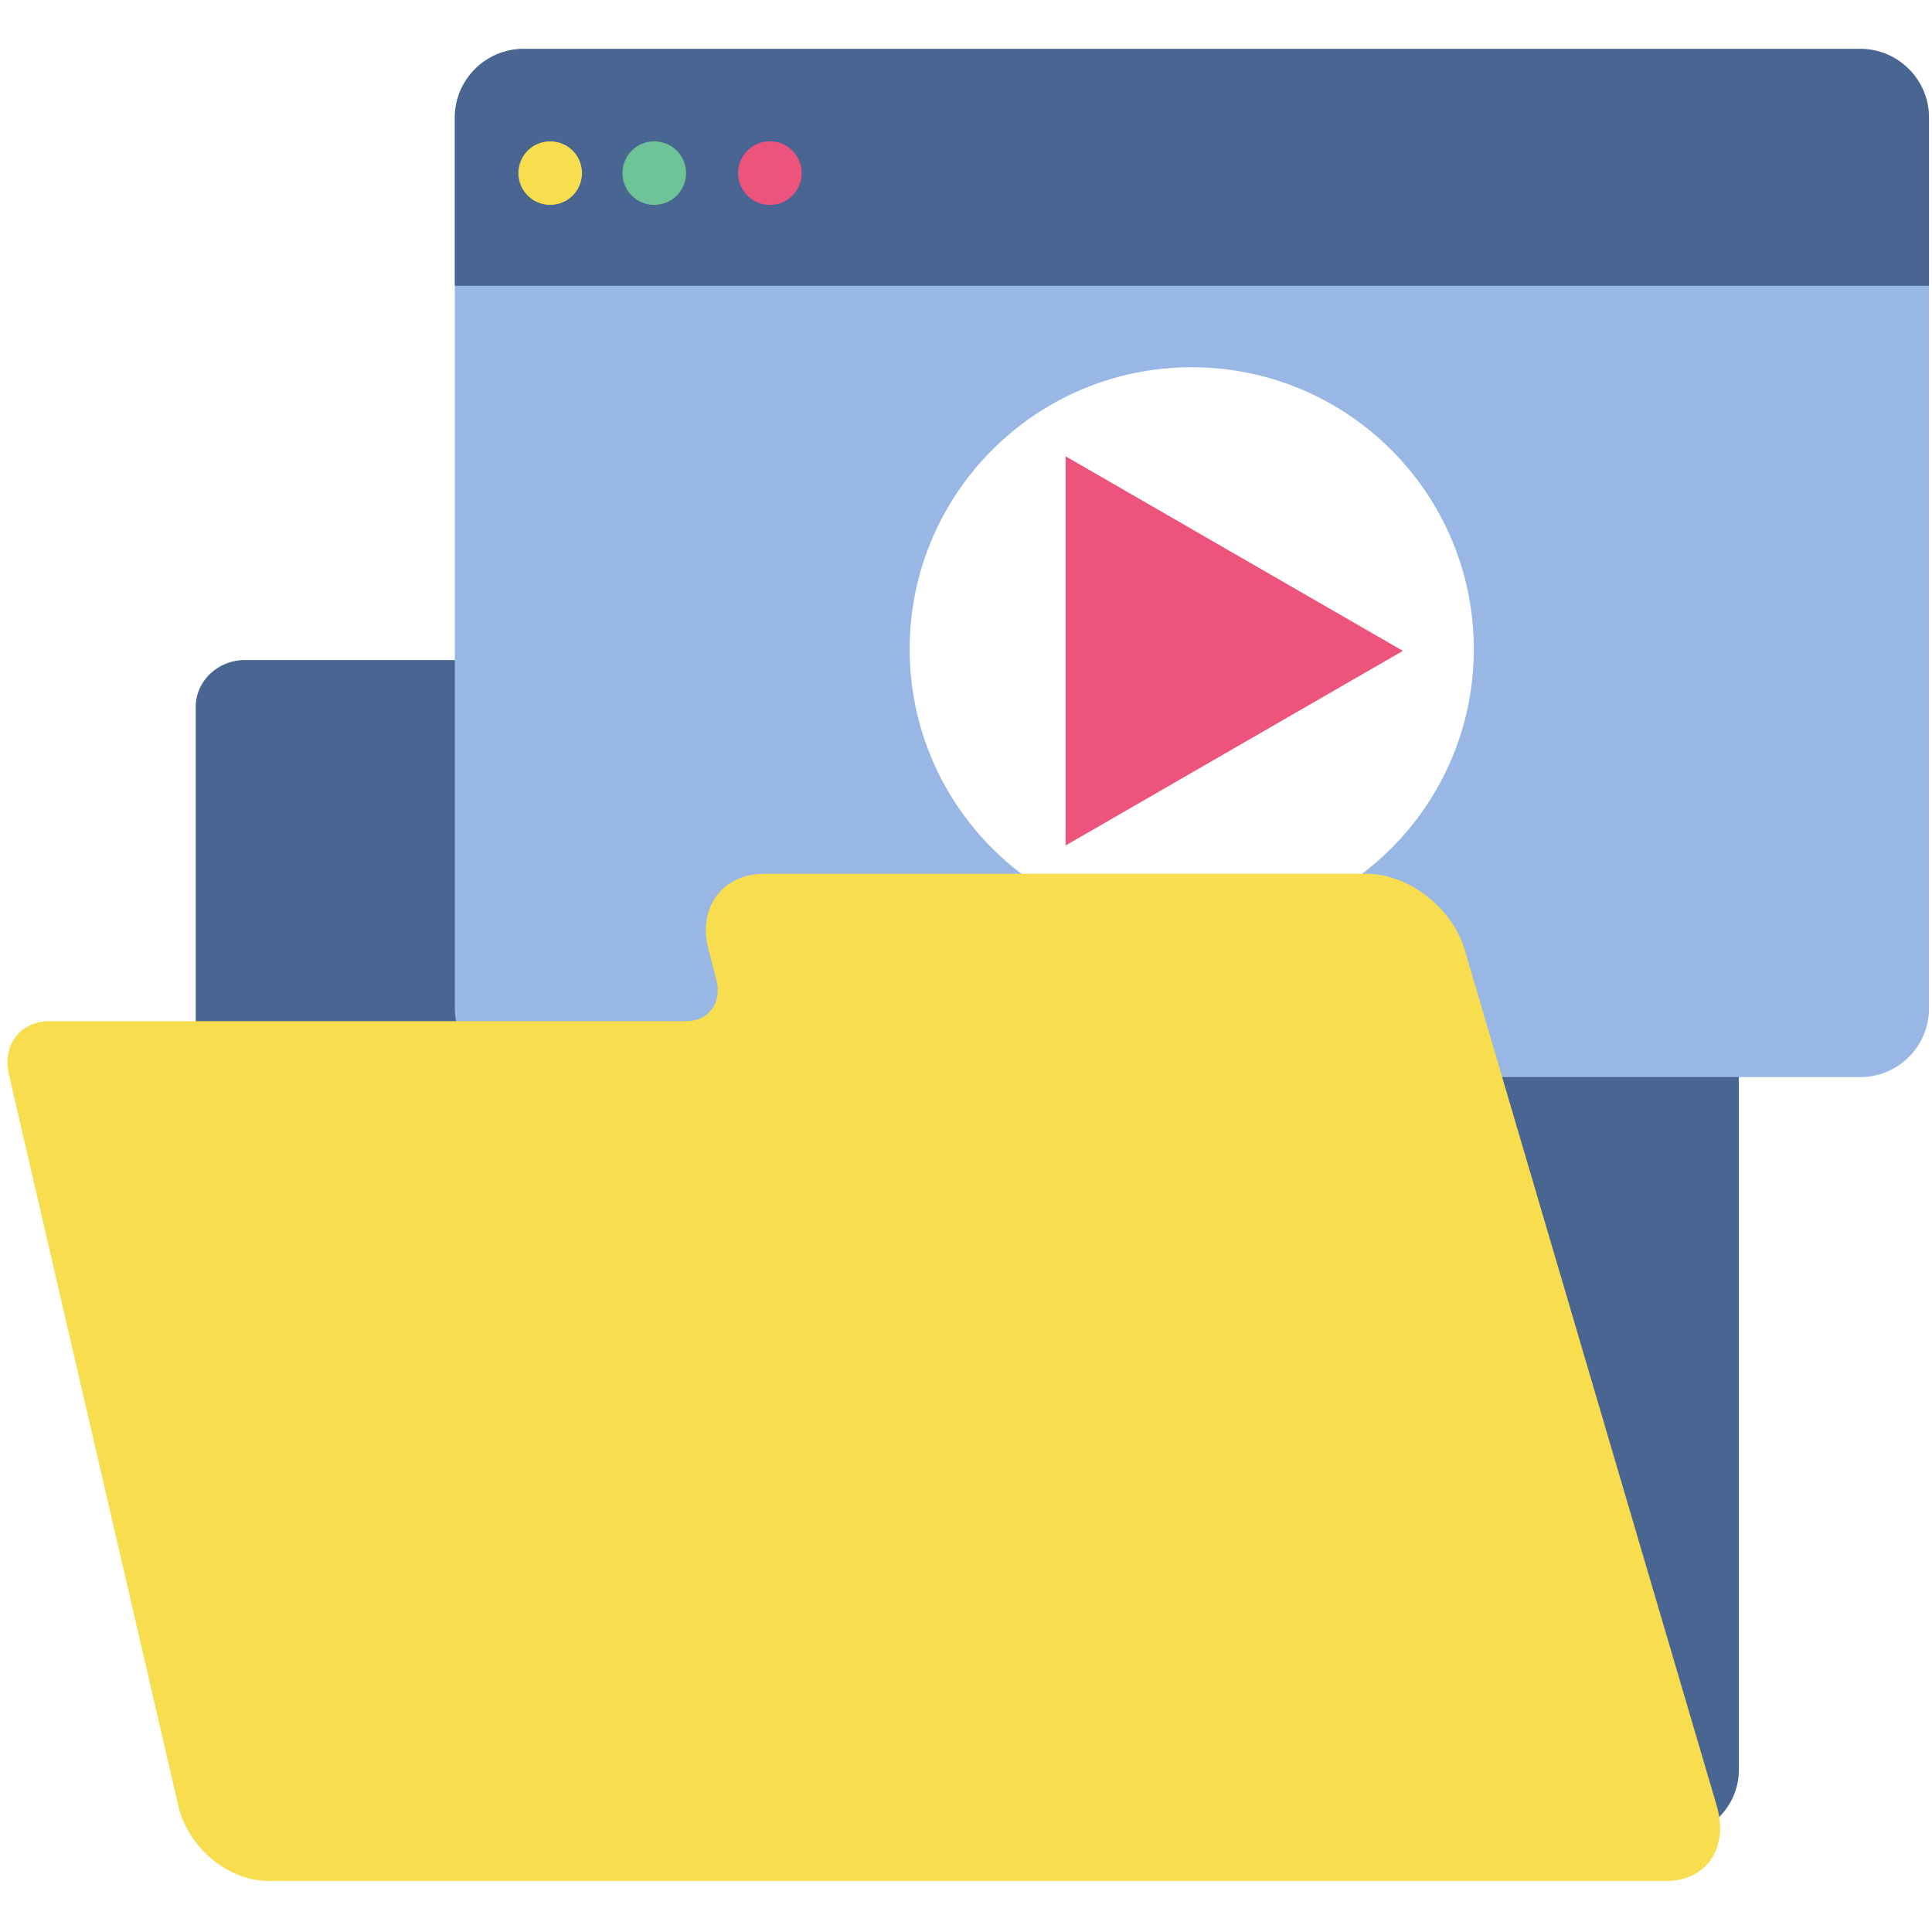
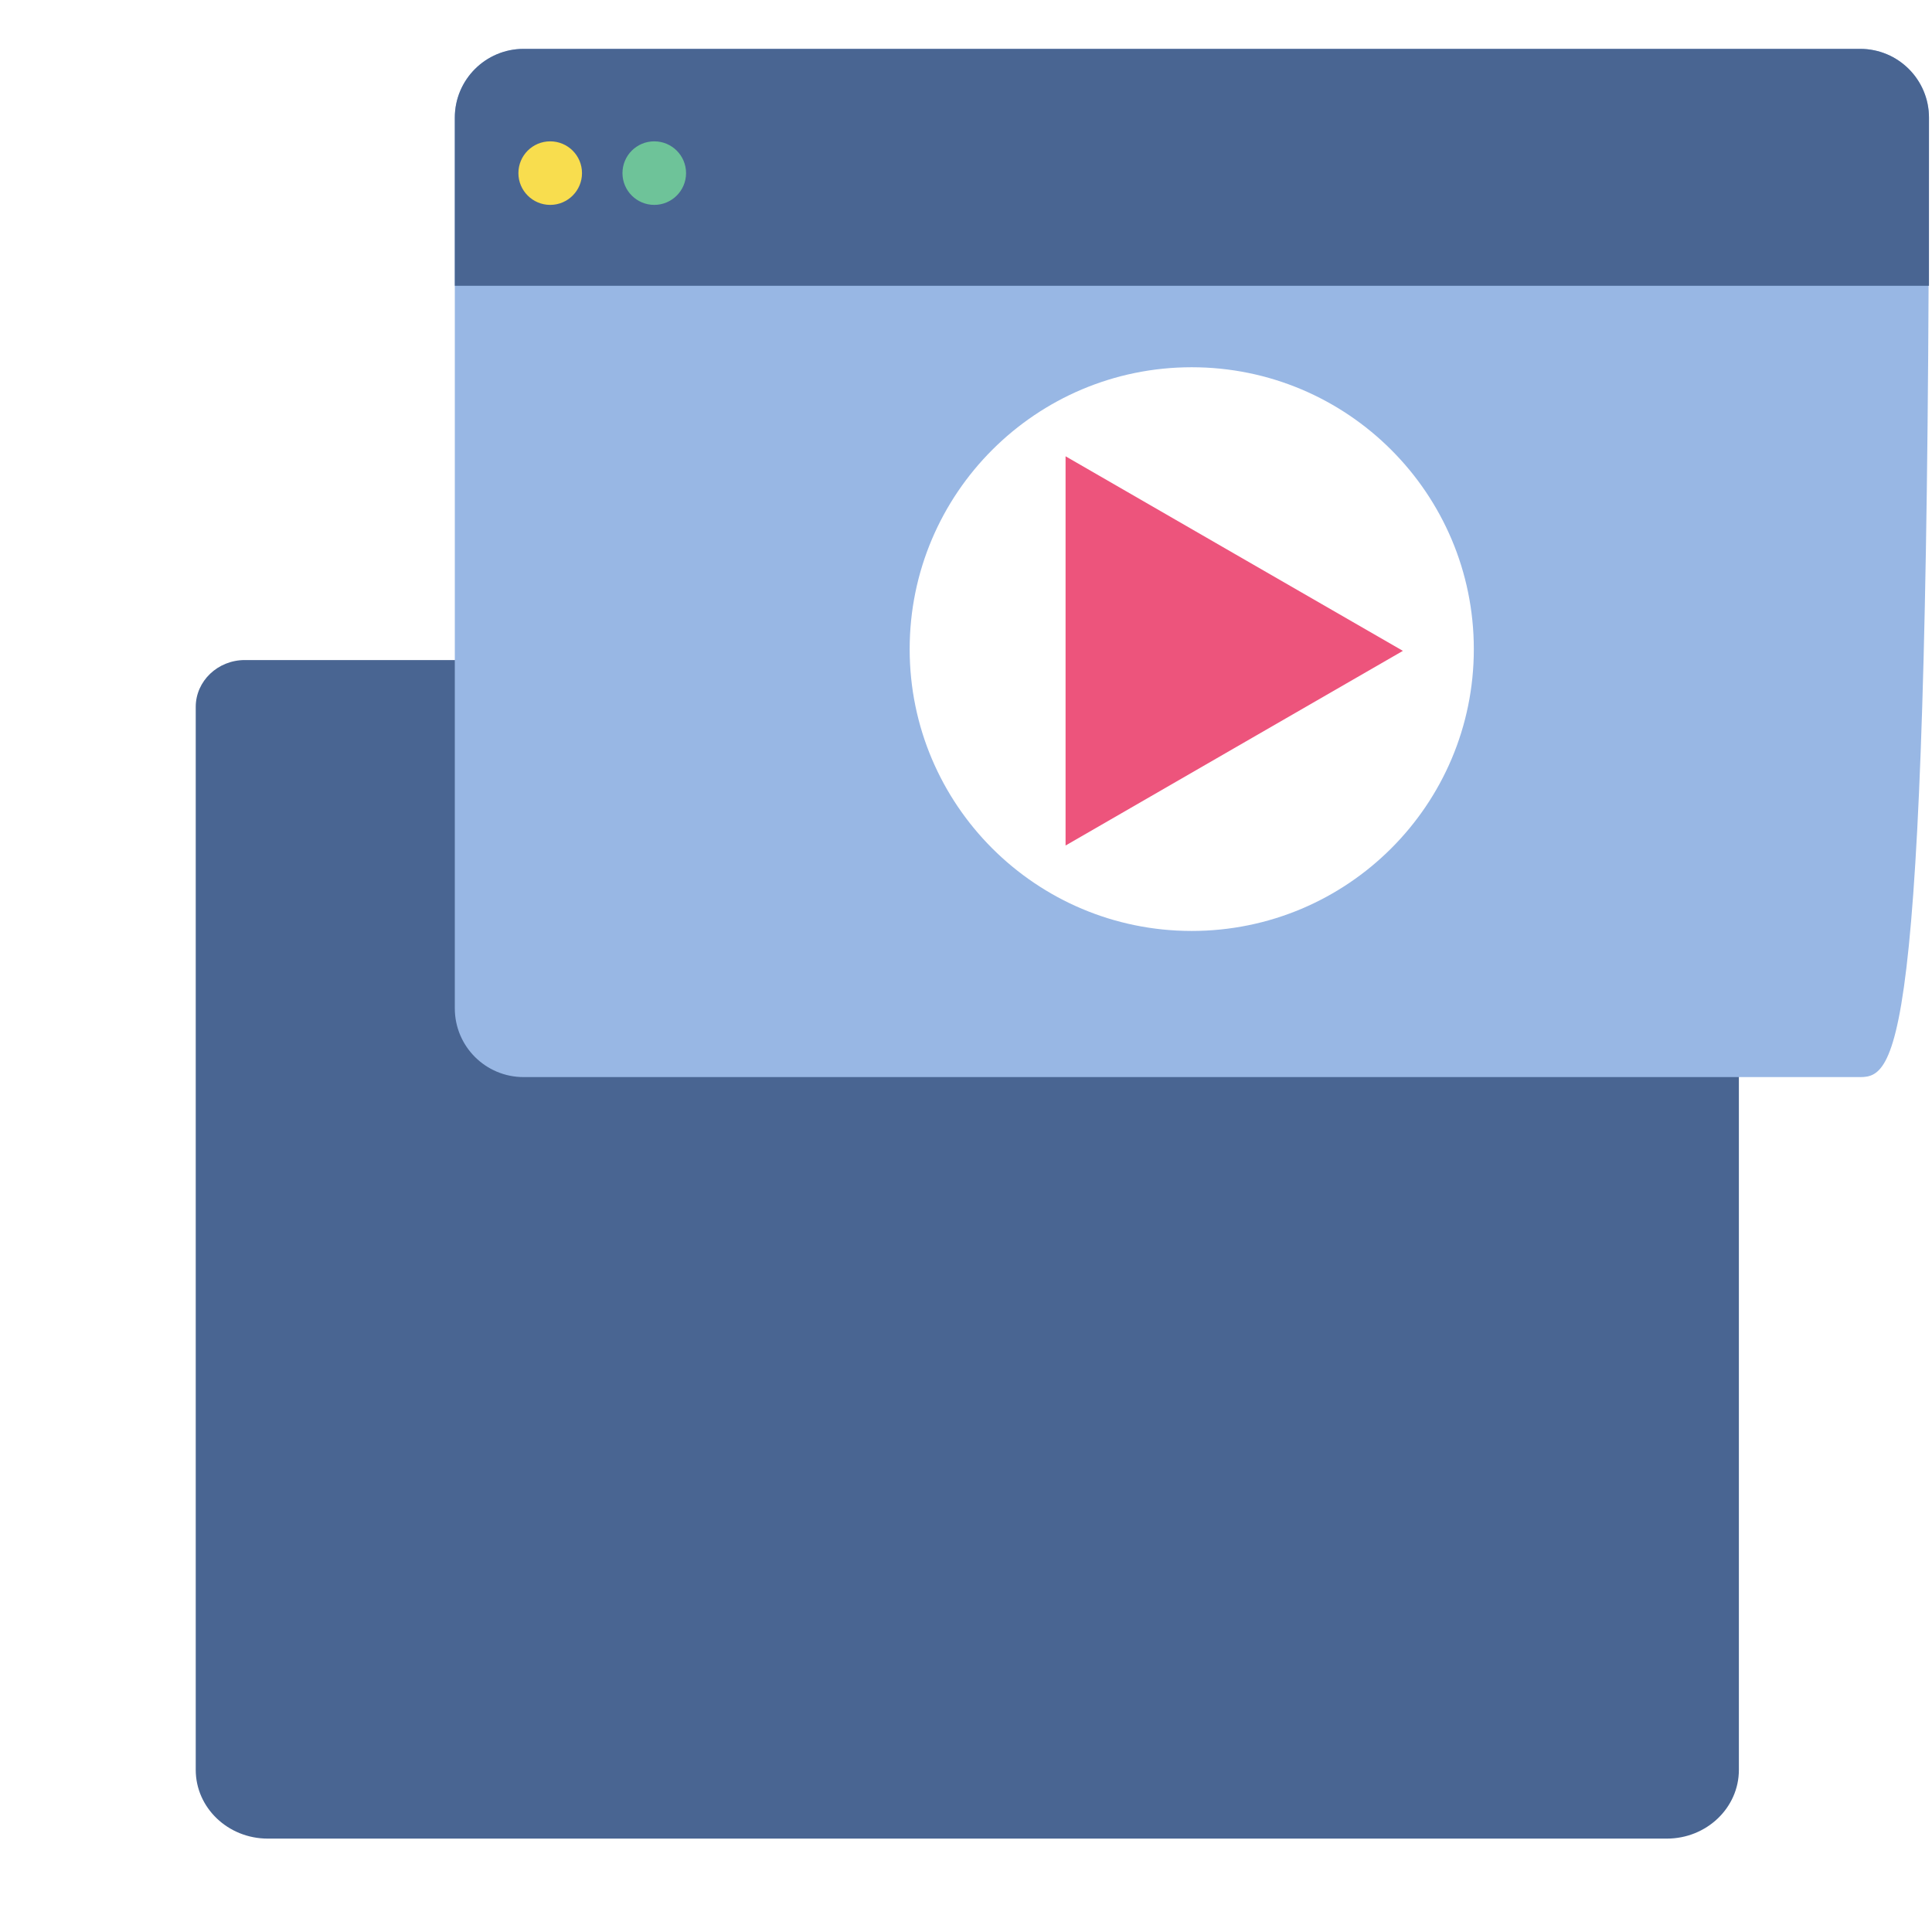
<svg xmlns="http://www.w3.org/2000/svg" width="600" zoomAndPan="magnify" viewBox="0 0 450 450" height="600" preserveAspectRatio="xMidYMid meet" version="1.0">
  <defs>
    <clipPath id="7f1f5ce10f">
      <path d="M 105 11.453 L 450 11.453 L 450 251 L 105 251 Z M 105 11.453 " clip-rule="nonzero" />
    </clipPath>
    <clipPath id="c3943aef69">
      <path d="M 105 11.453 L 450 11.453 L 450 67 L 105 67 Z M 105 11.453 " clip-rule="nonzero" />
    </clipPath>
    <clipPath id="6fbd601121">
-       <path d="M 1 203 L 401 203 L 401 438.203 L 1 438.203 Z M 1 203 " clip-rule="nonzero" />
-     </clipPath>
+       </clipPath>
  </defs>
  <rect x="-45" width="540" fill="#ffffff" y="-45" height="540" fill-opacity="1" />
  <rect x="-45" width="540" fill="#ffffff" y="-45" height="540" fill-opacity="1" />
  <path fill="#496592" d="M 388.238 185.914 L 163.734 185.914 C 156.867 185.914 151.309 180.359 151.309 173.484 L 151.309 164.656 C 151.309 158.633 146.188 153.738 139.879 153.738 L 57.023 153.738 C 50.715 153.738 45.59 158.633 45.59 164.656 L 45.59 412.227 C 45.59 421.07 53.102 428.246 62.371 428.246 L 388.238 428.246 C 397.508 428.246 405.02 421.07 405.02 412.227 L 405.02 201.934 C 405.02 193.09 397.508 185.914 388.238 185.914 " fill-opacity="1" fill-rule="nonzero" />
  <g clip-path="url(#7f1f5ce10f)">
-     <path fill="#98b7e4" d="M 433.266 250.875 L 121.965 250.875 C 113.113 250.875 105.934 243.723 105.934 234.859 L 105.934 27.402 C 105.934 18.559 113.113 11.383 121.965 11.383 L 433.266 11.383 C 442.133 11.383 449.297 18.559 449.297 27.406 L 449.297 234.863 C 449.297 243.723 442.133 250.879 433.266 250.879 " fill-opacity="1" fill-rule="nonzero" />
+     <path fill="#98b7e4" d="M 433.266 250.875 L 121.965 250.875 C 113.113 250.875 105.934 243.723 105.934 234.859 L 105.934 27.402 C 105.934 18.559 113.113 11.383 121.965 11.383 L 433.266 11.383 C 442.133 11.383 449.297 18.559 449.297 27.406 C 449.297 243.723 442.133 250.879 433.266 250.879 " fill-opacity="1" fill-rule="nonzero" />
  </g>
  <g clip-path="url(#c3943aef69)">
    <path fill="#496592" d="M 449.297 66.562 L 449.297 27.406 C 449.297 18.559 442.133 11.383 433.266 11.383 L 121.965 11.383 C 113.113 11.383 105.934 18.559 105.934 27.406 L 105.934 66.562 L 449.297 66.562 " fill-opacity="1" fill-rule="nonzero" />
  </g>
  <path fill="#f8dd4e" d="M 135.559 40.324 C 135.559 44.398 132.246 47.723 128.152 47.723 C 124.055 47.723 120.746 44.398 120.746 40.324 C 120.746 36.23 124.055 32.922 128.152 32.922 C 132.246 32.922 135.559 36.23 135.559 40.324 " fill-opacity="1" fill-rule="nonzero" />
  <path fill="#6ec399" d="M 159.797 40.324 C 159.797 44.398 156.484 47.723 152.391 47.723 C 148.293 47.723 144.984 44.398 144.984 40.324 C 144.984 36.23 148.293 32.922 152.391 32.922 C 156.484 32.922 159.797 36.23 159.797 40.324 " fill-opacity="1" fill-rule="nonzero" />
-   <path fill="#ed547c" d="M 186.734 40.324 C 186.734 44.398 183.406 47.723 179.328 47.723 C 175.234 47.723 171.906 44.398 171.906 40.324 C 171.906 36.23 175.234 32.922 179.328 32.922 C 183.406 32.922 186.734 36.23 186.734 40.324 " fill-opacity="1" fill-rule="nonzero" />
  <path fill="#ffffff" d="M 343.281 151.199 C 343.281 187.449 313.867 216.836 277.57 216.836 C 241.293 216.836 211.879 187.449 211.879 151.199 C 211.879 114.945 241.293 85.539 277.57 85.539 C 313.867 85.539 343.281 114.945 343.281 151.199 " fill-opacity="1" fill-rule="nonzero" />
  <path fill="#ed547c" d="M 326.762 151.598 L 287.469 174.266 L 248.191 196.938 L 248.191 106.277 L 287.469 128.945 L 326.762 151.598 " fill-opacity="1" fill-rule="nonzero" />
  <g clip-path="url(#6fbd601121)">
    <path fill="#f8dd4e" d="M 165.023 221.172 L 166.852 228.207 C 168.266 233.52 165.094 237.852 159.777 237.852 L 11.531 237.852 C 4.715 237.852 0.484 243.406 2.074 250.266 L 41.547 420.672 C 43.777 430.281 53.102 438.102 62.371 438.102 L 388.238 438.102 C 397.508 438.102 402.719 430.281 399.879 420.672 L 341.137 221.172 C 338.246 211.406 328.035 203.52 318.312 203.52 L 177.988 203.52 C 168.266 203.52 162.445 211.406 165.023 221.172 " fill-opacity="1" fill-rule="nonzero" />
  </g>
</svg>